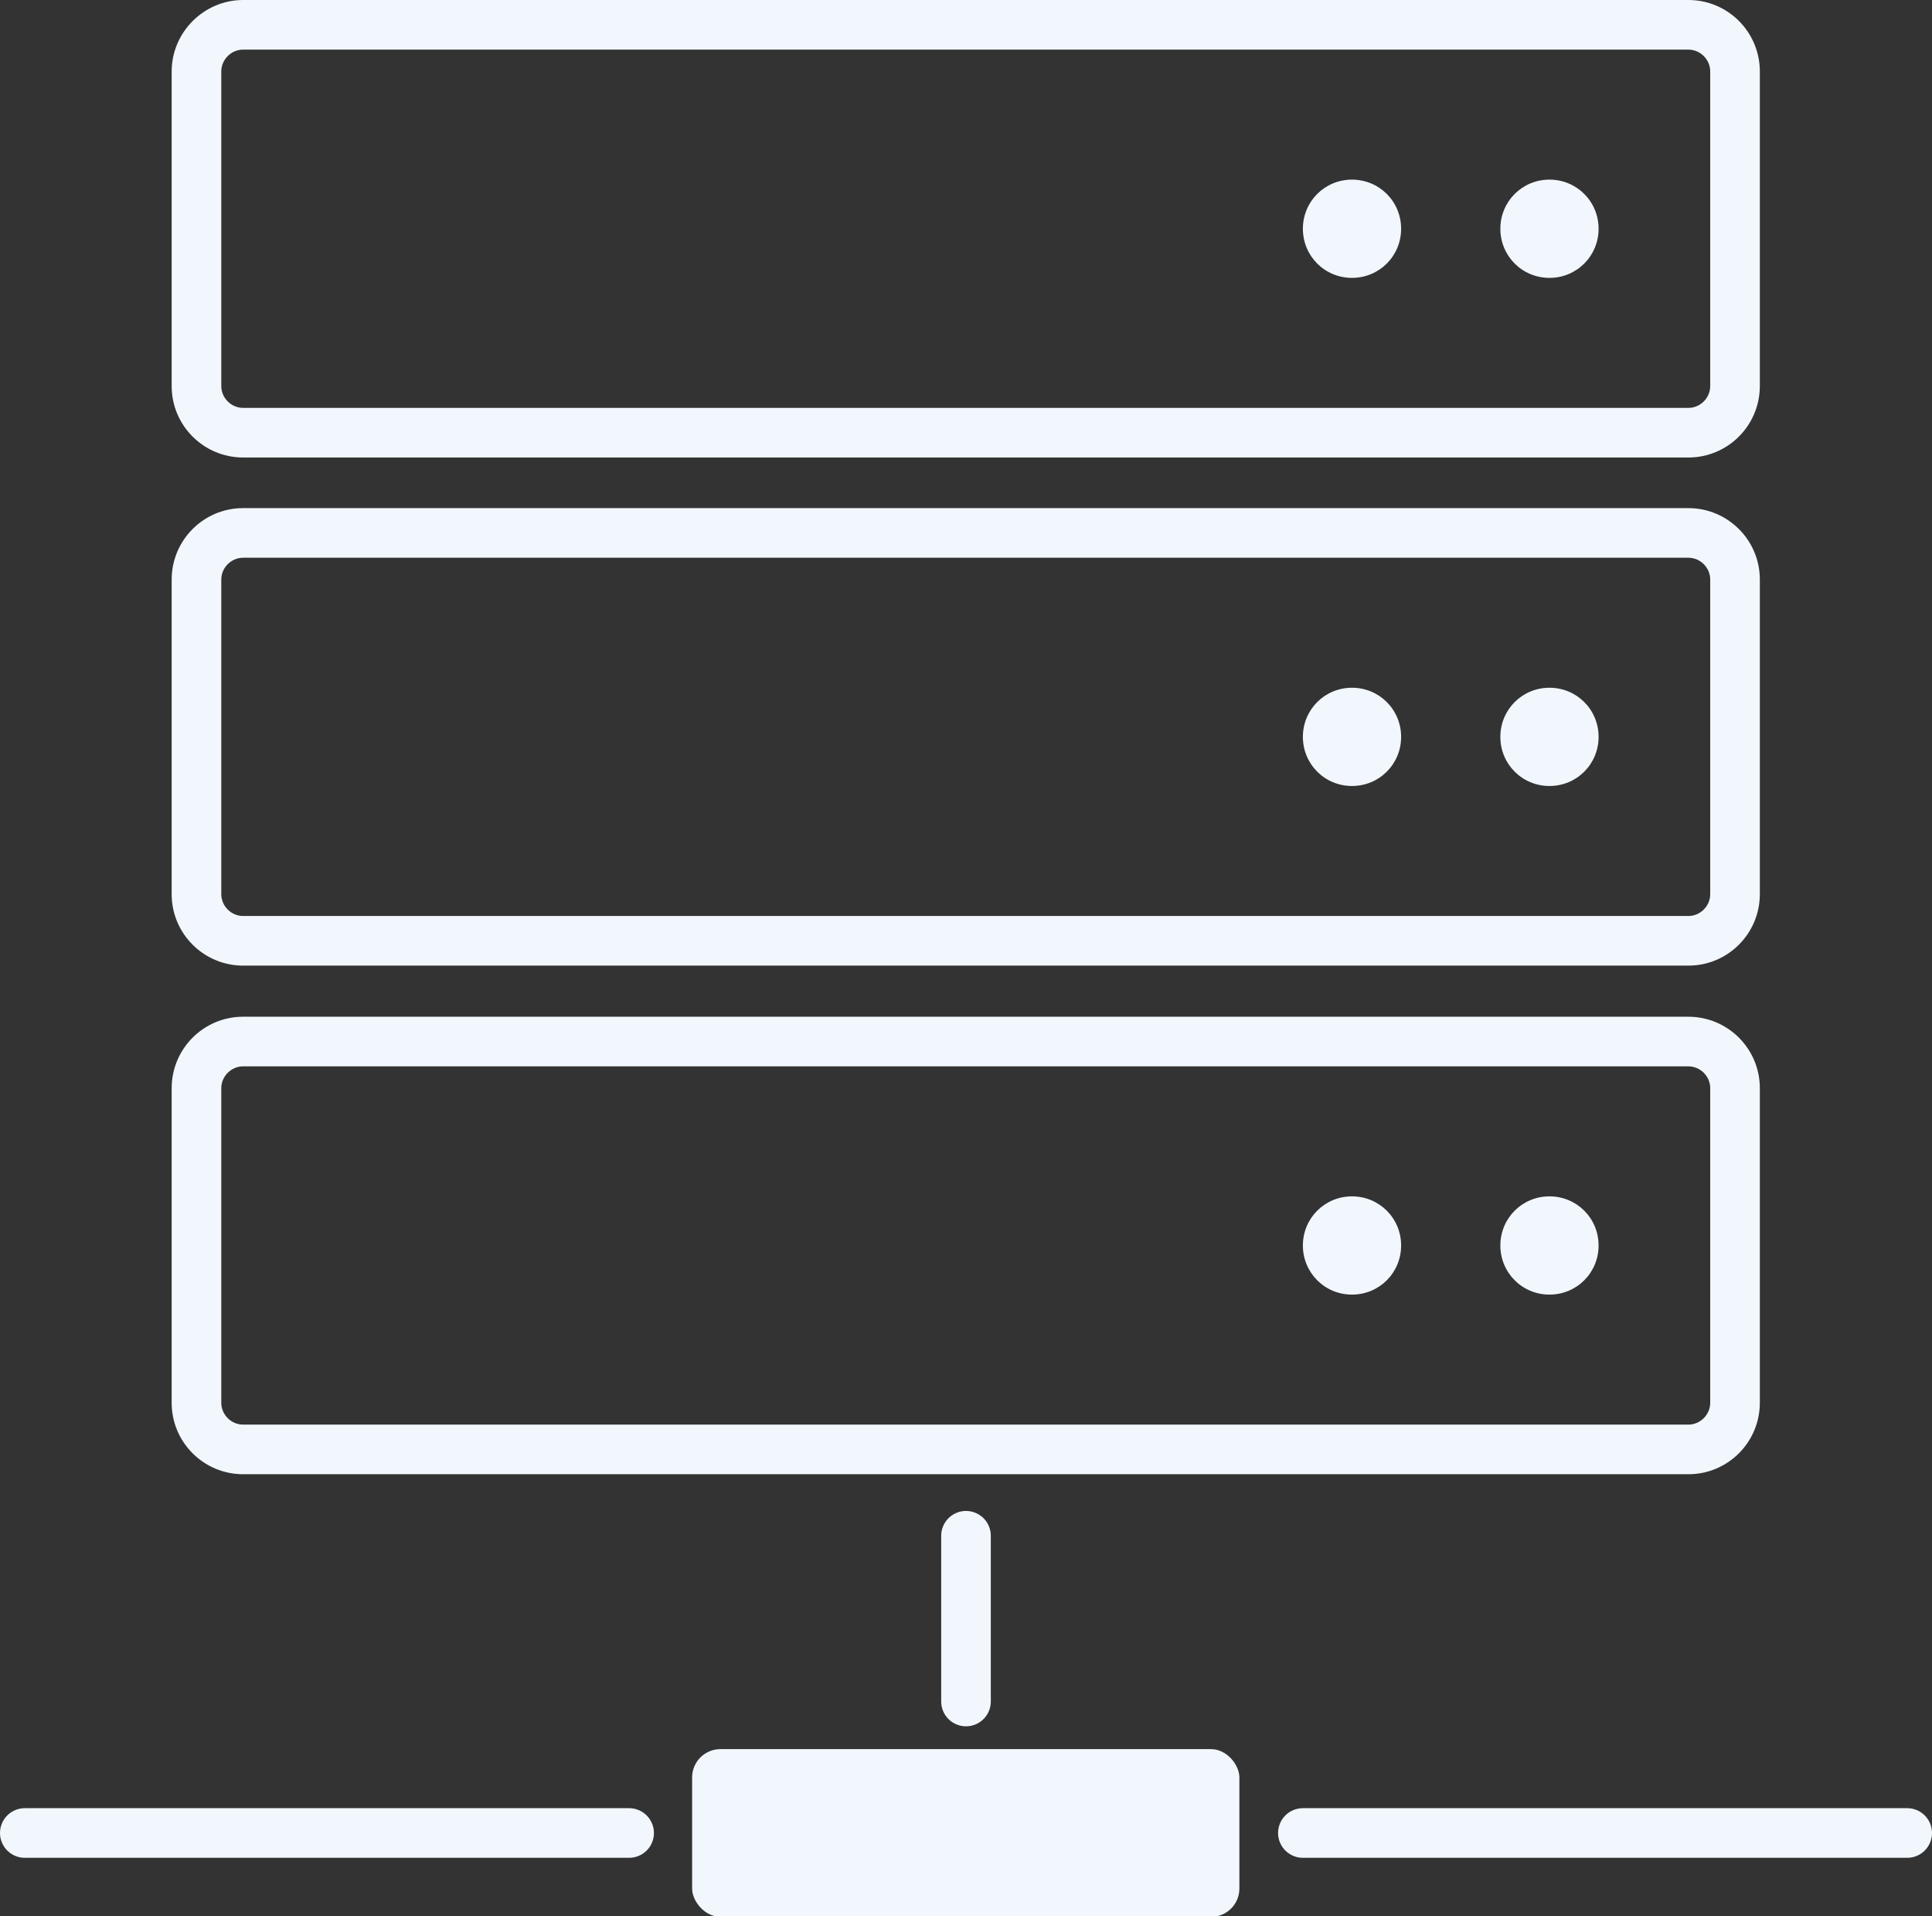
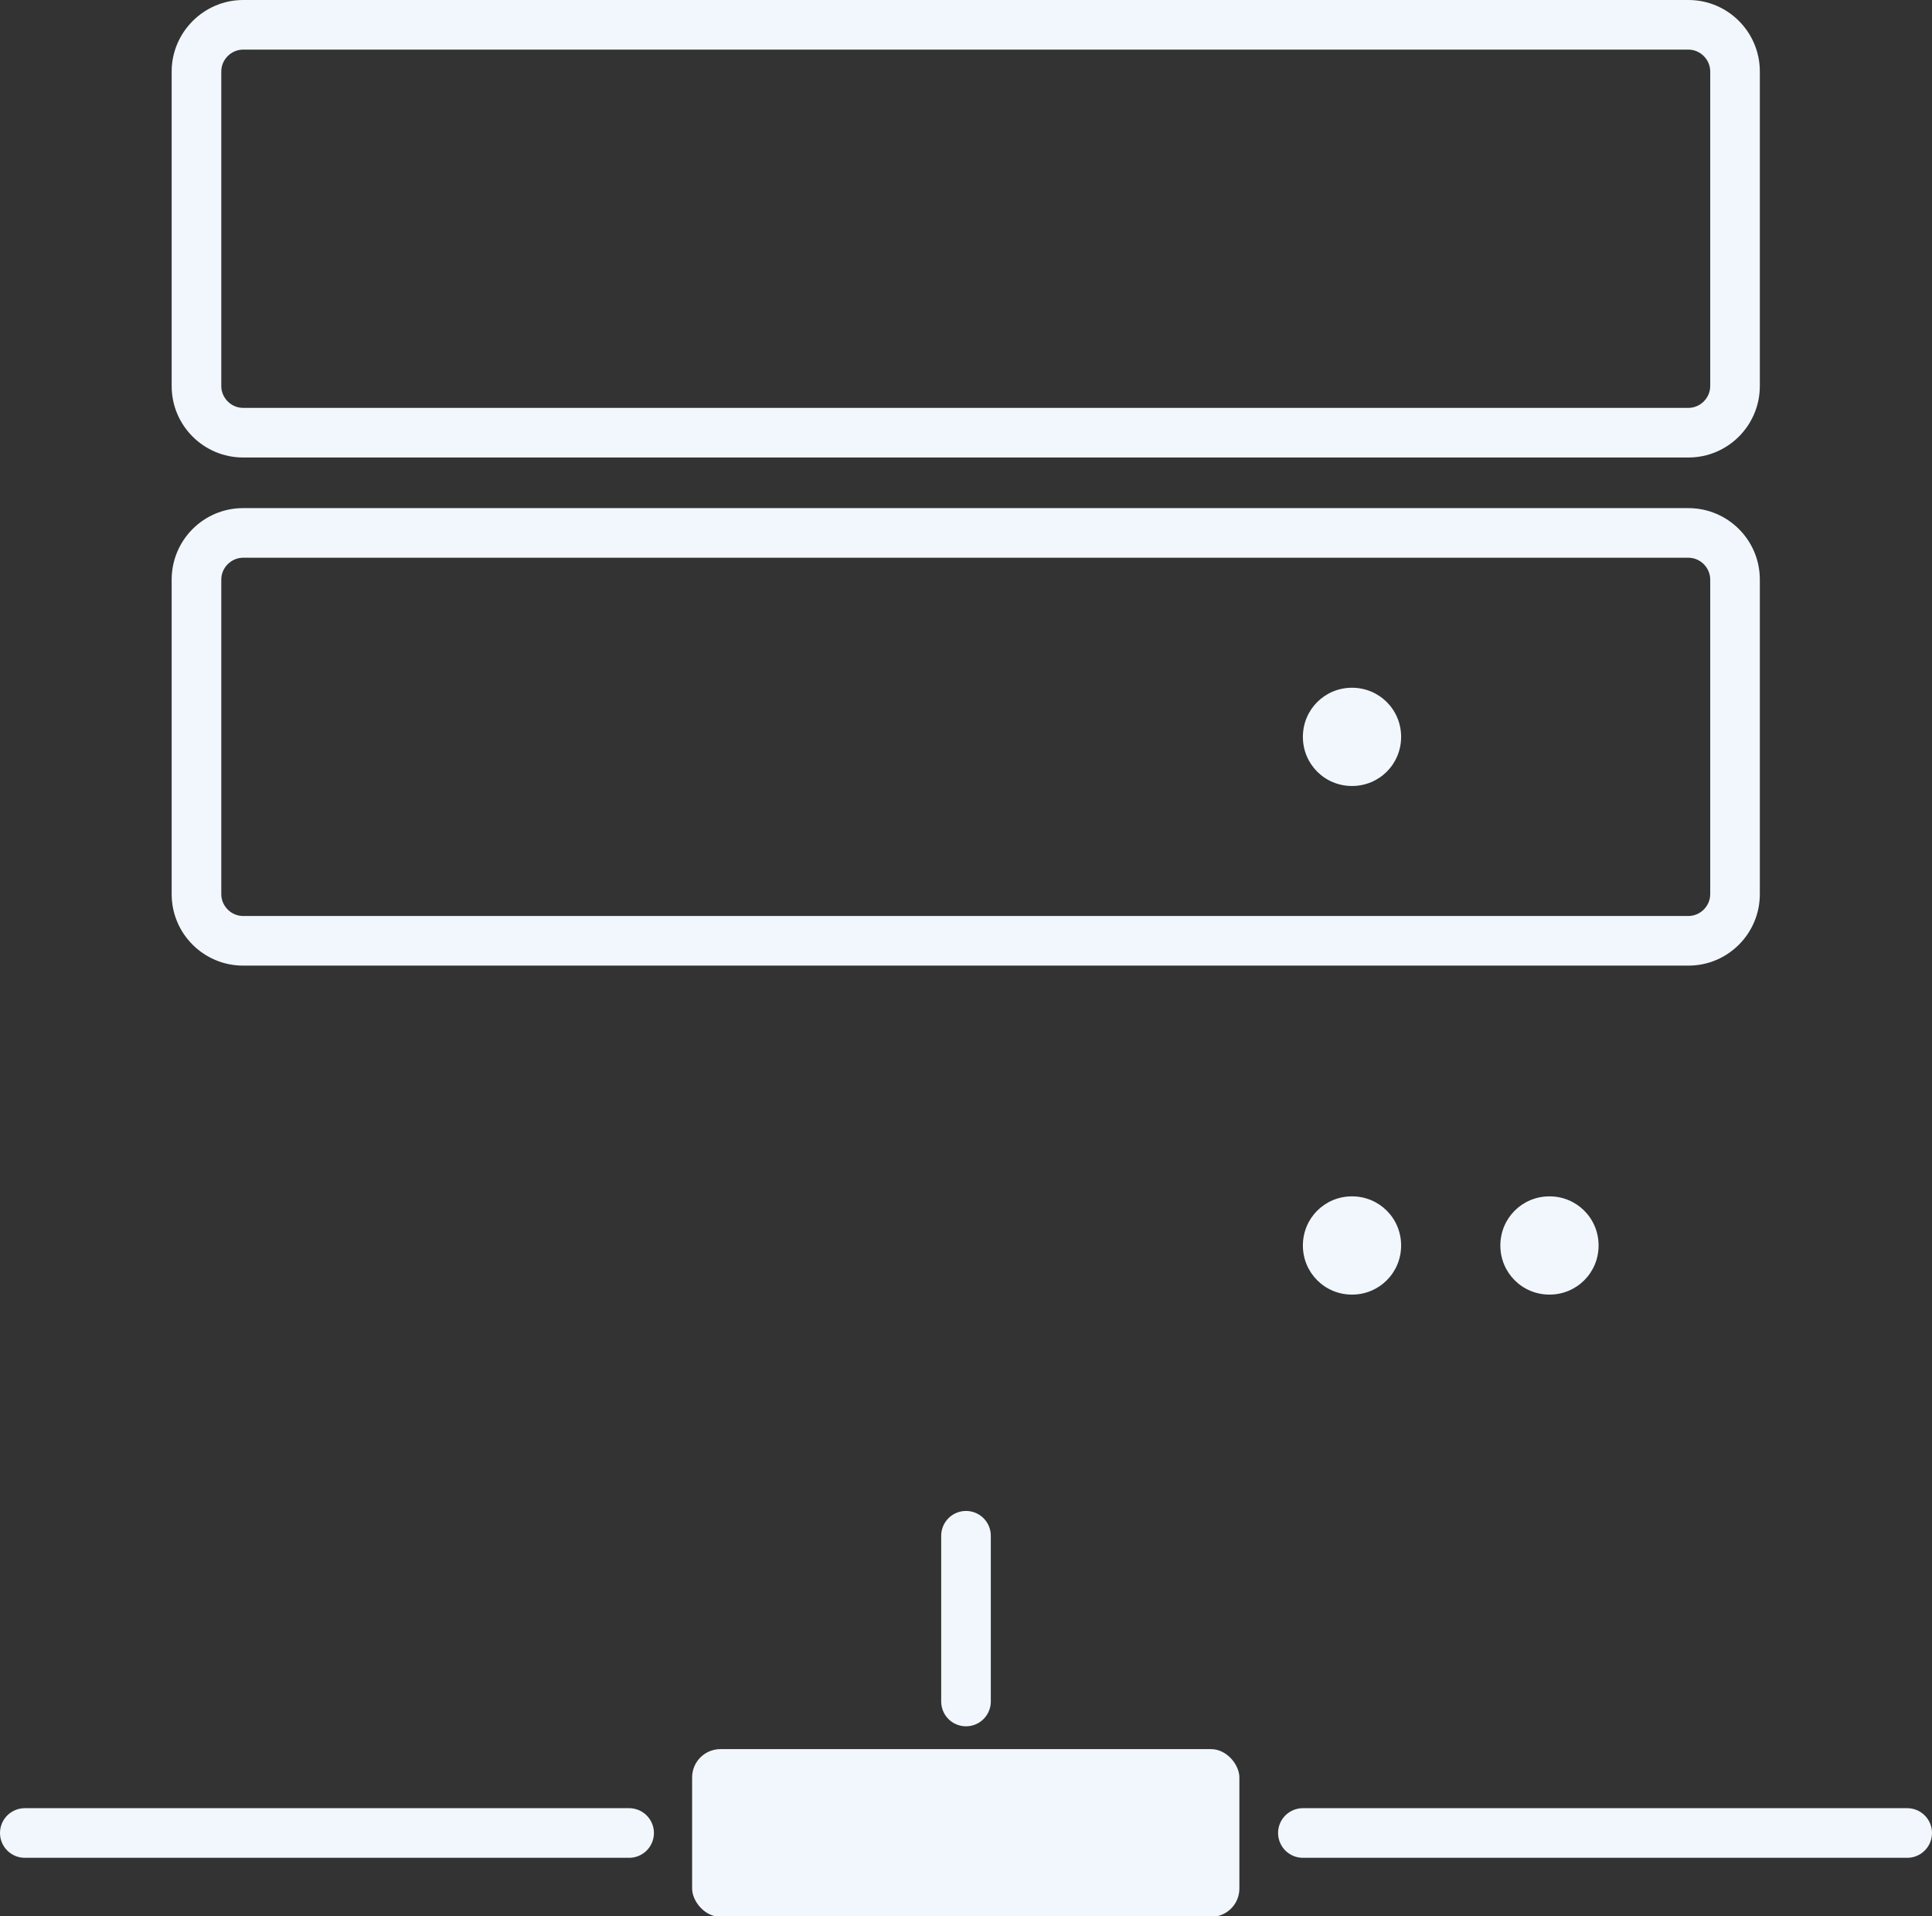
<svg xmlns="http://www.w3.org/2000/svg" id="_レイヤー_1" version="1.1" viewBox="0 0 38.94 38.62">
  <rect x="0" y="0" width="38.94" height="38.62" fill="#333333" stroke="none" />
  <defs>
    <style>
      .st0 {
        fill: #f1f7fd;
      }

      .st1 {
        fill: none;
        stroke: #f1f7fd;
        stroke-linecap: round;
        stroke-linejoin: round;
      }
    </style>
  </defs>
  <g>
    <g>
-       <path class="st0" d="M30.24,14.85c0-.55.44-.99.99-.99s.99.44.99.99-.44.99-.99.99-.99-.44-.99-.99Z" />
      <path class="st0" d="M26.26,14.85c0-.55.44-.99.99-.99s.99.44.99.99-.44.99-.99.99-.99-.44-.99-.99Z" />
      <path class="st0" d="M34.03,11.24c.24,0,.44.2.44.44v6.34c0,.24-.2.44-.44.44H4.9c-.24,0-.44-.2-.44-.44v-6.34c0-.24.2-.44.44-.44h29.13M34.03,10.24H4.9c-.8,0-1.44.65-1.44,1.44v6.34c0,.8.65,1.44,1.44,1.44h29.13c.8,0,1.44-.65,1.44-1.44v-6.34c0-.8-.65-1.44-1.44-1.44h0Z" />
    </g>
    <g>
-       <path class="st0" d="M30.24,4.61c0-.55.44-.99.99-.99s.99.44.99.99-.44.99-.99.99-.99-.44-.99-.99Z" />
-       <path class="st0" d="M26.26,4.61c0-.55.44-.99.99-.99s.99.44.99.99-.44.99-.99.99-.99-.44-.99-.99Z" />
      <path class="st0" d="M34.03,1c.24,0,.44.2.44.44v6.34c0,.24-.2.44-.44.44H4.9c-.24,0-.44-.2-.44-.44V1.44c0-.24.2-.44.44-.44h29.13M34.03,0H4.9C4.11,0,3.46.65,3.46,1.44v6.34c0,.8.65,1.44,1.44,1.44h29.13c.8,0,1.44-.65,1.44-1.44V1.44C35.47.65,34.83,0,34.03,0h0Z" />
    </g>
    <g>
      <path class="st0" d="M30.24,25.1c0-.55.44-.99.99-.99s.99.44.99.99-.44.99-.99.99-.99-.44-.99-.99Z" />
      <path class="st0" d="M26.26,25.1c0-.55.44-.99.99-.99s.99.44.99.99-.44.99-.99.99-.99-.44-.99-.99Z" />
-       <path class="st0" d="M34.03,21.49c.24,0,.44.2.44.44v6.34c0,.24-.2.44-.44.44H4.9c-.24,0-.44-.2-.44-.44v-6.34c0-.24.2-.44.44-.44h29.13M34.03,20.49H4.9c-.8,0-1.44.65-1.44,1.44v6.34c0,.8.65,1.44,1.44,1.44h29.13c.8,0,1.44-.65,1.44-1.44v-6.34c0-.8-.65-1.44-1.44-1.44h0Z" />
    </g>
  </g>
  <g>
    <line class="st1" x1="19.47" y1="30.95" x2="19.47" y2="34.29" />
    <g>
      <line class="st1" x1=".5" y1="36.94" x2="12.68" y2="36.94" />
      <line class="st1" x1="26.26" y1="36.94" x2="38.44" y2="36.94" />
      <rect class="st0" x="13.95" y="35.25" width="11.03" height="3.38" rx=".57" ry=".57" />
    </g>
  </g>
</svg>